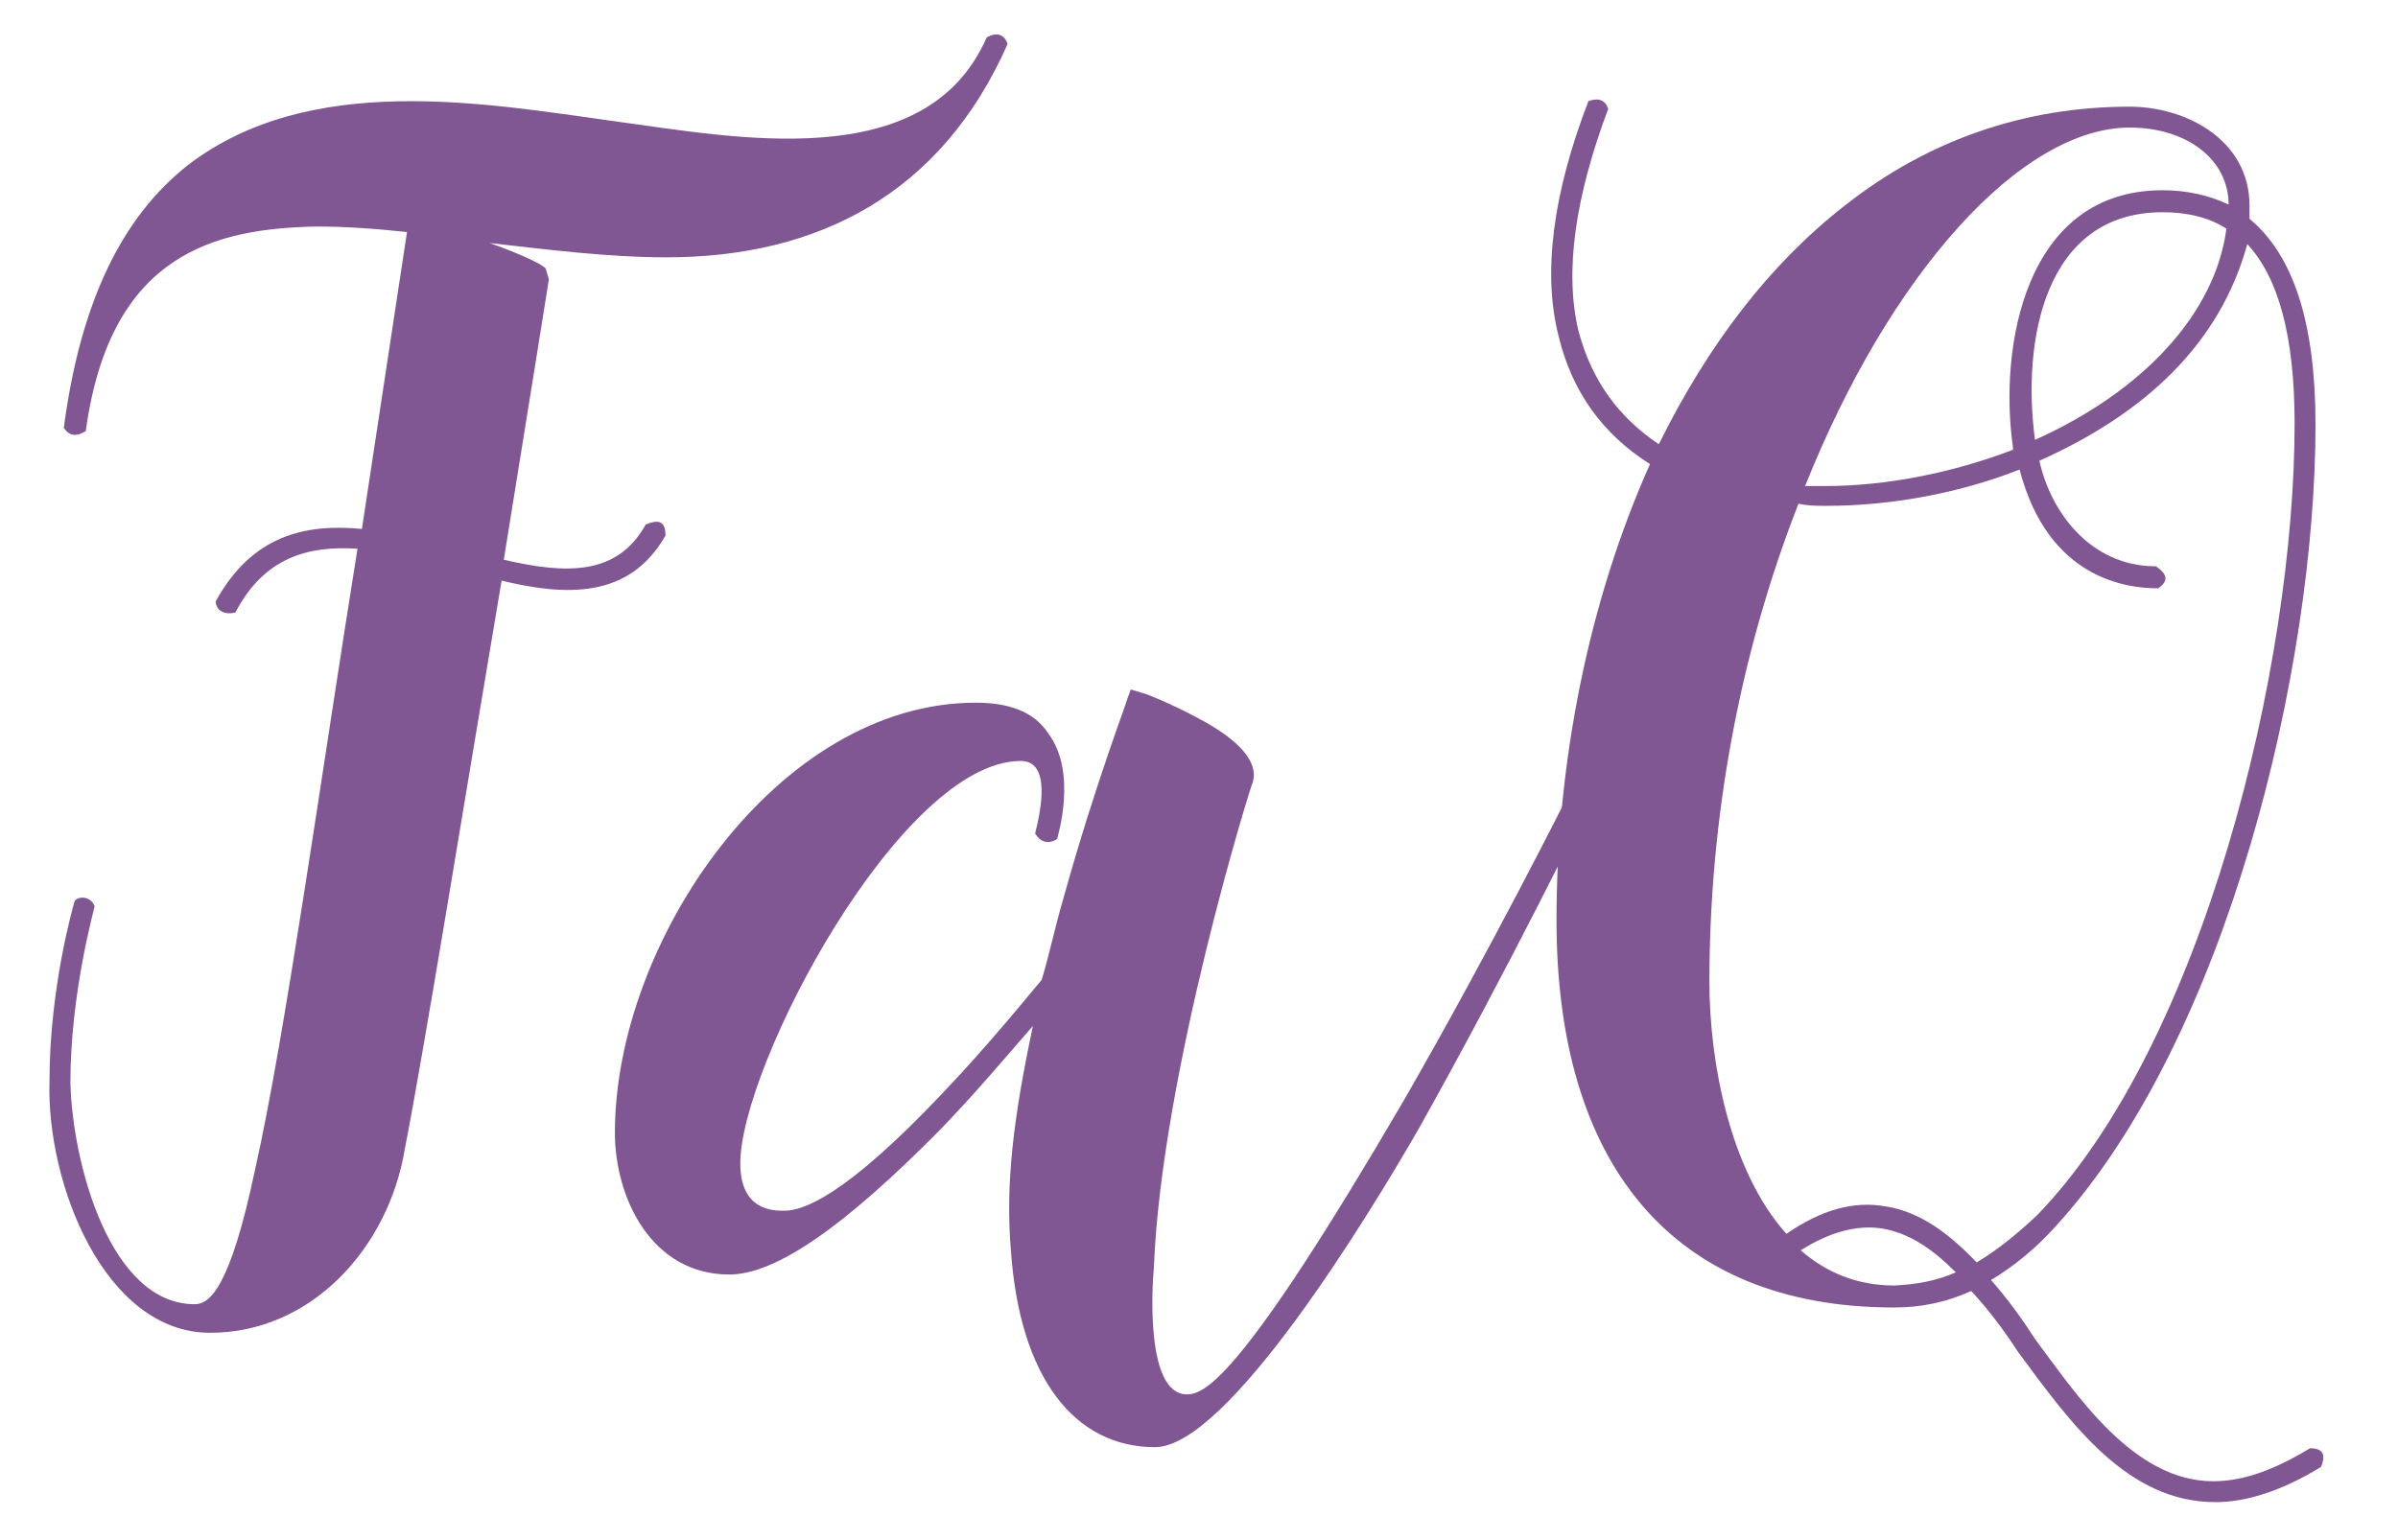
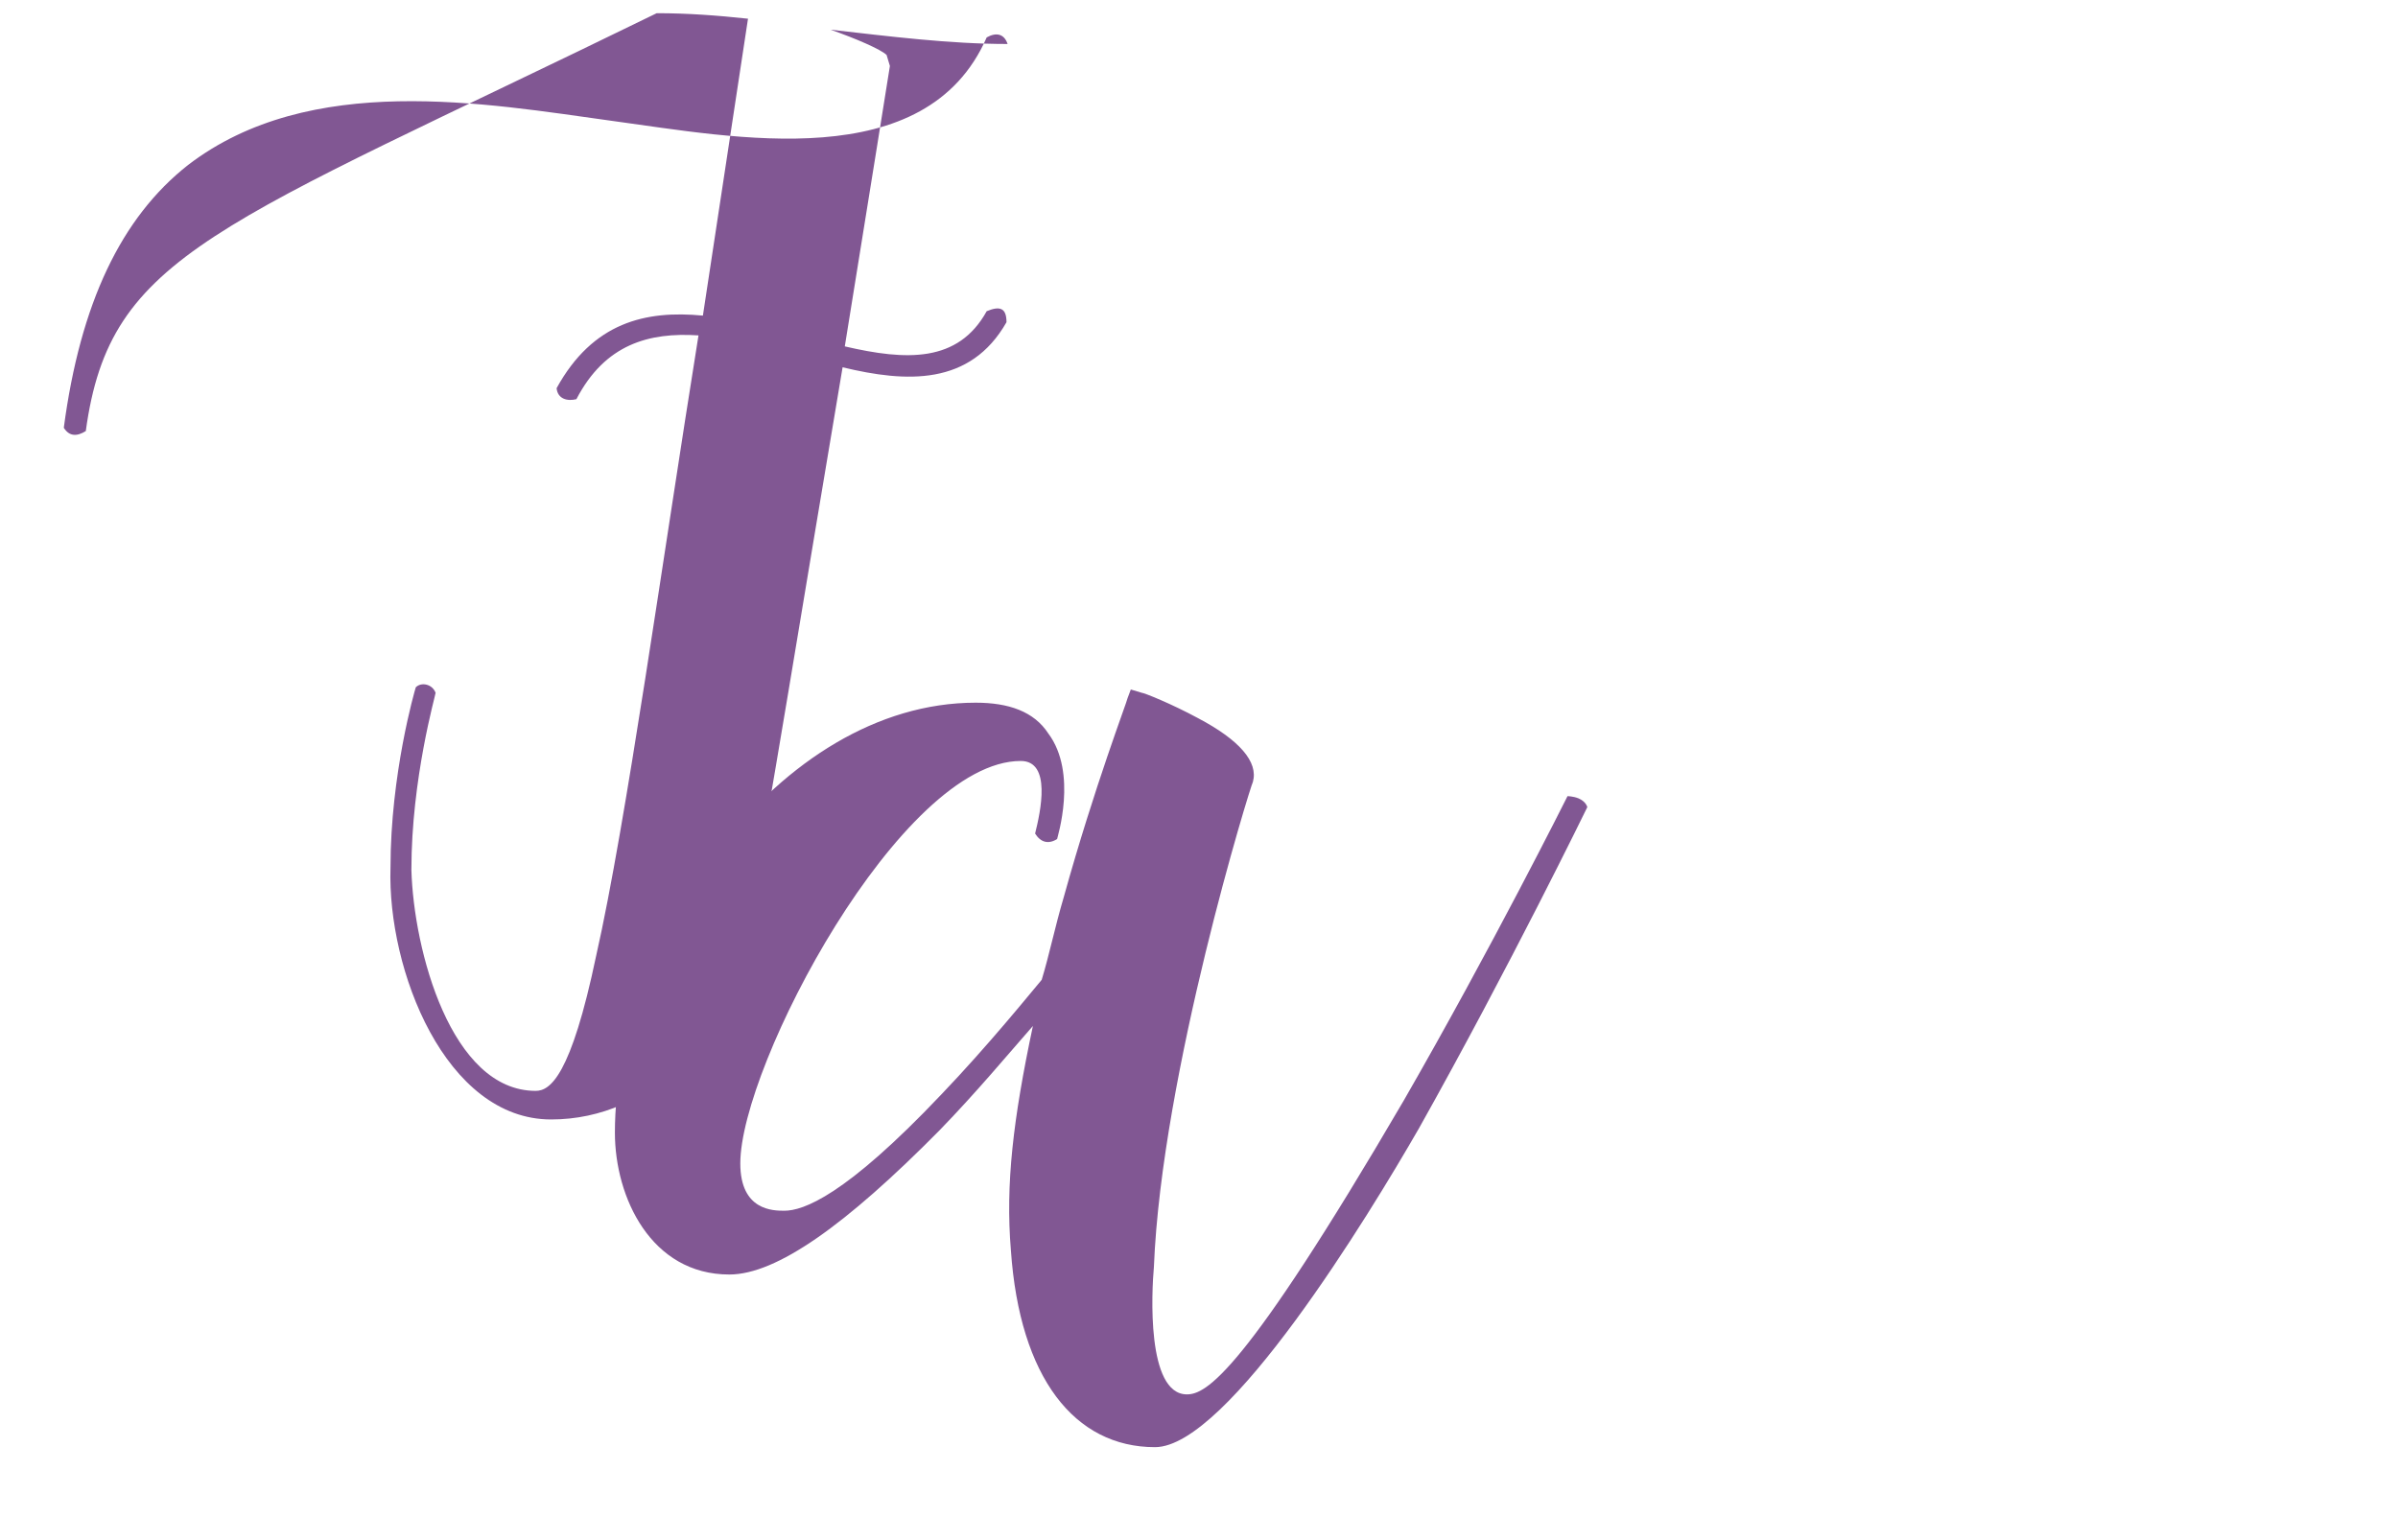
<svg xmlns="http://www.w3.org/2000/svg" version="1.1" id="レイヤー_1" x="0px" y="0px" viewBox="0 0 218 140" style="enable-background:new 0 0 218 140;" xml:space="preserve">
  <style type="text/css">
	.st0{fill:#815793;}
</style>
  <g>
    <g>
-       <path class="st0" d="M91.6,4c-6,13.6-17.2,19.4-31,19.4c-5.3,0-10.8-0.7-16.1-1.3c2.3,0.8,4.6,1.8,5.1,2.3l0.3,1    c0,0-1.8,11.3-4.1,25.5c5.6,1.3,10.3,1.5,12.9-3.2c1.2-0.5,1.8-0.3,1.8,1c-3.3,5.8-9.1,5.5-14.9,4.1c-3.2,18.9-7,42.5-8.8,51.7    c-1.5,9-8.5,16.7-17.7,16.7c-9.6,0-14.9-13.6-14.6-22.9c0-8.5,2.2-16.1,2.3-16.4c0.5-0.5,1.5-0.3,1.8,0.5c0,0.2-2.2,7.8-2.2,16.1    c0.2,7.3,3.6,20.1,11.3,20.1c1.3,0,3.2-1.3,5.5-12.3c2.7-11.9,6.1-36.5,9.3-56.4c-4.5-0.3-8.5,0.8-11.1,5.8c-0.8,0.2-1.7,0-1.8-1    c3.3-6,8.1-7.1,13.3-6.6l4.1-27c-2.8-0.3-5.5-0.5-8.3-0.5C19.6,20.8,10,23,7.8,39.2c-0.8,0.5-1.5,0.5-2-0.3    C7.3,27.6,11,19.8,17.1,15c11.1-8.5,27-5.6,38.6-4c11.1,1.5,28.5,5,34-7.6C90.6,2.9,91.3,3.1,91.6,4z" />
+       <path class="st0" d="M91.6,4c-5.3,0-10.8-0.7-16.1-1.3c2.3,0.8,4.6,1.8,5.1,2.3l0.3,1    c0,0-1.8,11.3-4.1,25.5c5.6,1.3,10.3,1.5,12.9-3.2c1.2-0.5,1.8-0.3,1.8,1c-3.3,5.8-9.1,5.5-14.9,4.1c-3.2,18.9-7,42.5-8.8,51.7    c-1.5,9-8.5,16.7-17.7,16.7c-9.6,0-14.9-13.6-14.6-22.9c0-8.5,2.2-16.1,2.3-16.4c0.5-0.5,1.5-0.3,1.8,0.5c0,0.2-2.2,7.8-2.2,16.1    c0.2,7.3,3.6,20.1,11.3,20.1c1.3,0,3.2-1.3,5.5-12.3c2.7-11.9,6.1-36.5,9.3-56.4c-4.5-0.3-8.5,0.8-11.1,5.8c-0.8,0.2-1.7,0-1.8-1    c3.3-6,8.1-7.1,13.3-6.6l4.1-27c-2.8-0.3-5.5-0.5-8.3-0.5C19.6,20.8,10,23,7.8,39.2c-0.8,0.5-1.5,0.5-2-0.3    C7.3,27.6,11,19.8,17.1,15c11.1-8.5,27-5.6,38.6-4c11.1,1.5,28.5,5,34-7.6C90.6,2.9,91.3,3.1,91.6,4z" />
      <path class="st0" d="M144.3,73.4c0,0-7,14.4-15.3,29.2c-4.6,8-17.4,29-24,29c-7.3,0-12.3-6.3-13.1-17.9c-0.5-6,0.2-11.9,2-20.4    c-2.2,2.5-5.1,6-8.5,9.5c-8.5,8.6-14.8,13.1-19.1,13.1c-7.1,0-10.4-7-10.4-12.9c0-17.4,14.8-39.1,32.8-39.1c3,0,5.3,0.8,6.6,2.8    c2.7,3.6,0.8,9.5,0.8,9.6c-0.8,0.5-1.5,0.3-2-0.5c0.5-2,1.5-6.6-1.3-6.6c-10.9,0-25.5,27.7-25.5,36.6c0,4.3,3,4.3,4,4.3    c1.7,0,5.5-1.3,14.3-10.6c4.3-4.5,8-9.1,9.1-10.4c0.7-2.3,1.2-4.8,2-7.5c2.8-10.1,5.8-17.9,5.8-18.1l0.3-0.8l1,0.3    c0.2,0,2.7,1,5.1,2.3c3.8,2,5.5,4,5,5.8c-0.2,0.3-8.3,26.5-9,44.1c-0.2,2.2-0.7,11.6,3,11.6c1.7,0,5.1-1.7,19.7-26.7    c8-13.9,14.8-27.5,14.9-27.7c0,0,0.5,0,1,0.2C144.2,72.9,144.3,73.4,144.3,73.4z" />
-       <path class="st0" d="M211,133.4c-3.6,2.2-6.8,3.2-9.6,3.2c-8,0-13.1-7.1-17.9-13.6c-1.3-2-2.8-4-4.3-5.6c-2.2,1-4.5,1.5-7,1.5    c-20.4,0-30.7-13.3-30.7-35.2c0-14.6,3-29.2,8.5-41.5c-4.3-2.7-7.1-6.6-8.3-11.6c-1.5-5.8-0.5-13.1,2.7-21.4    c0.8-0.3,1.5-0.2,1.8,0.7c-3,8-4,14.8-2.7,20.2c1.2,4.5,3.6,7.8,7.3,10.3c4.5-9.1,10.1-16.4,16.9-21.7c7.6-6,16.4-9,25.9-9    c5.1,0,10.9,3,10.9,9v1.2c4,3.3,6,9.5,6,18.7c0,22.1-8,55.9-23.7,73c-1.8,2-3.8,3.6-5.8,4.8c1.5,1.7,2.8,3.5,4.1,5.5    c3.6,4.8,8.8,12.8,16.1,12.8c2.7,0,5.5-1,8.8-3C211.1,131.7,211.5,132.2,211,133.4z M155.4,89.3c0,7.1,1.8,17.1,7,22.9    c3.2-2.2,6.1-3,9-2.5c3.2,0.5,5.8,2.5,8.3,5.1c2-1.2,3.8-2.7,5.5-4.3c15.1-15.6,23.4-49.9,23.4-72c0-8-1.5-13.3-4.3-16.3    c-2.5,9.1-9.3,15.4-18.9,19.7c1,4.6,4.6,9.6,10.6,9.6c1,0.7,1.2,1.3,0.2,2c-2.8,0-10-0.8-12.6-10.8c-5.6,2.2-11.8,3.3-17.6,3.3    c-0.8,0-1.7,0-2.5-0.2C158.1,59.6,155.4,74.5,155.4,89.3z M177.8,115.7c-2.2-2.2-4.3-3.6-6.8-4c-2.2-0.3-4.6,0.3-7.3,2    c2.3,2,5.1,3.2,8.5,3.2C174.2,116.8,176,116.5,177.8,115.7z M164.1,44.2h1.8c5.6,0,11.6-1.2,17.1-3.3v-0.2    c-1.3-9,1-23.4,13.6-23.4c2.3,0,4.3,0.5,6,1.3c0-4.1-3.8-7-9-7c-4.8,0-10.3,3.2-15.6,9.1C172.7,26.6,167.9,34.7,164.1,44.2z     M196.6,19.3c-10.8,0-12.8,11.8-11.6,20.7c10-4.5,16.4-11.6,17.4-19.2C200.9,19.8,198.9,19.3,196.6,19.3z" />
    </g>
  </g>
</svg>